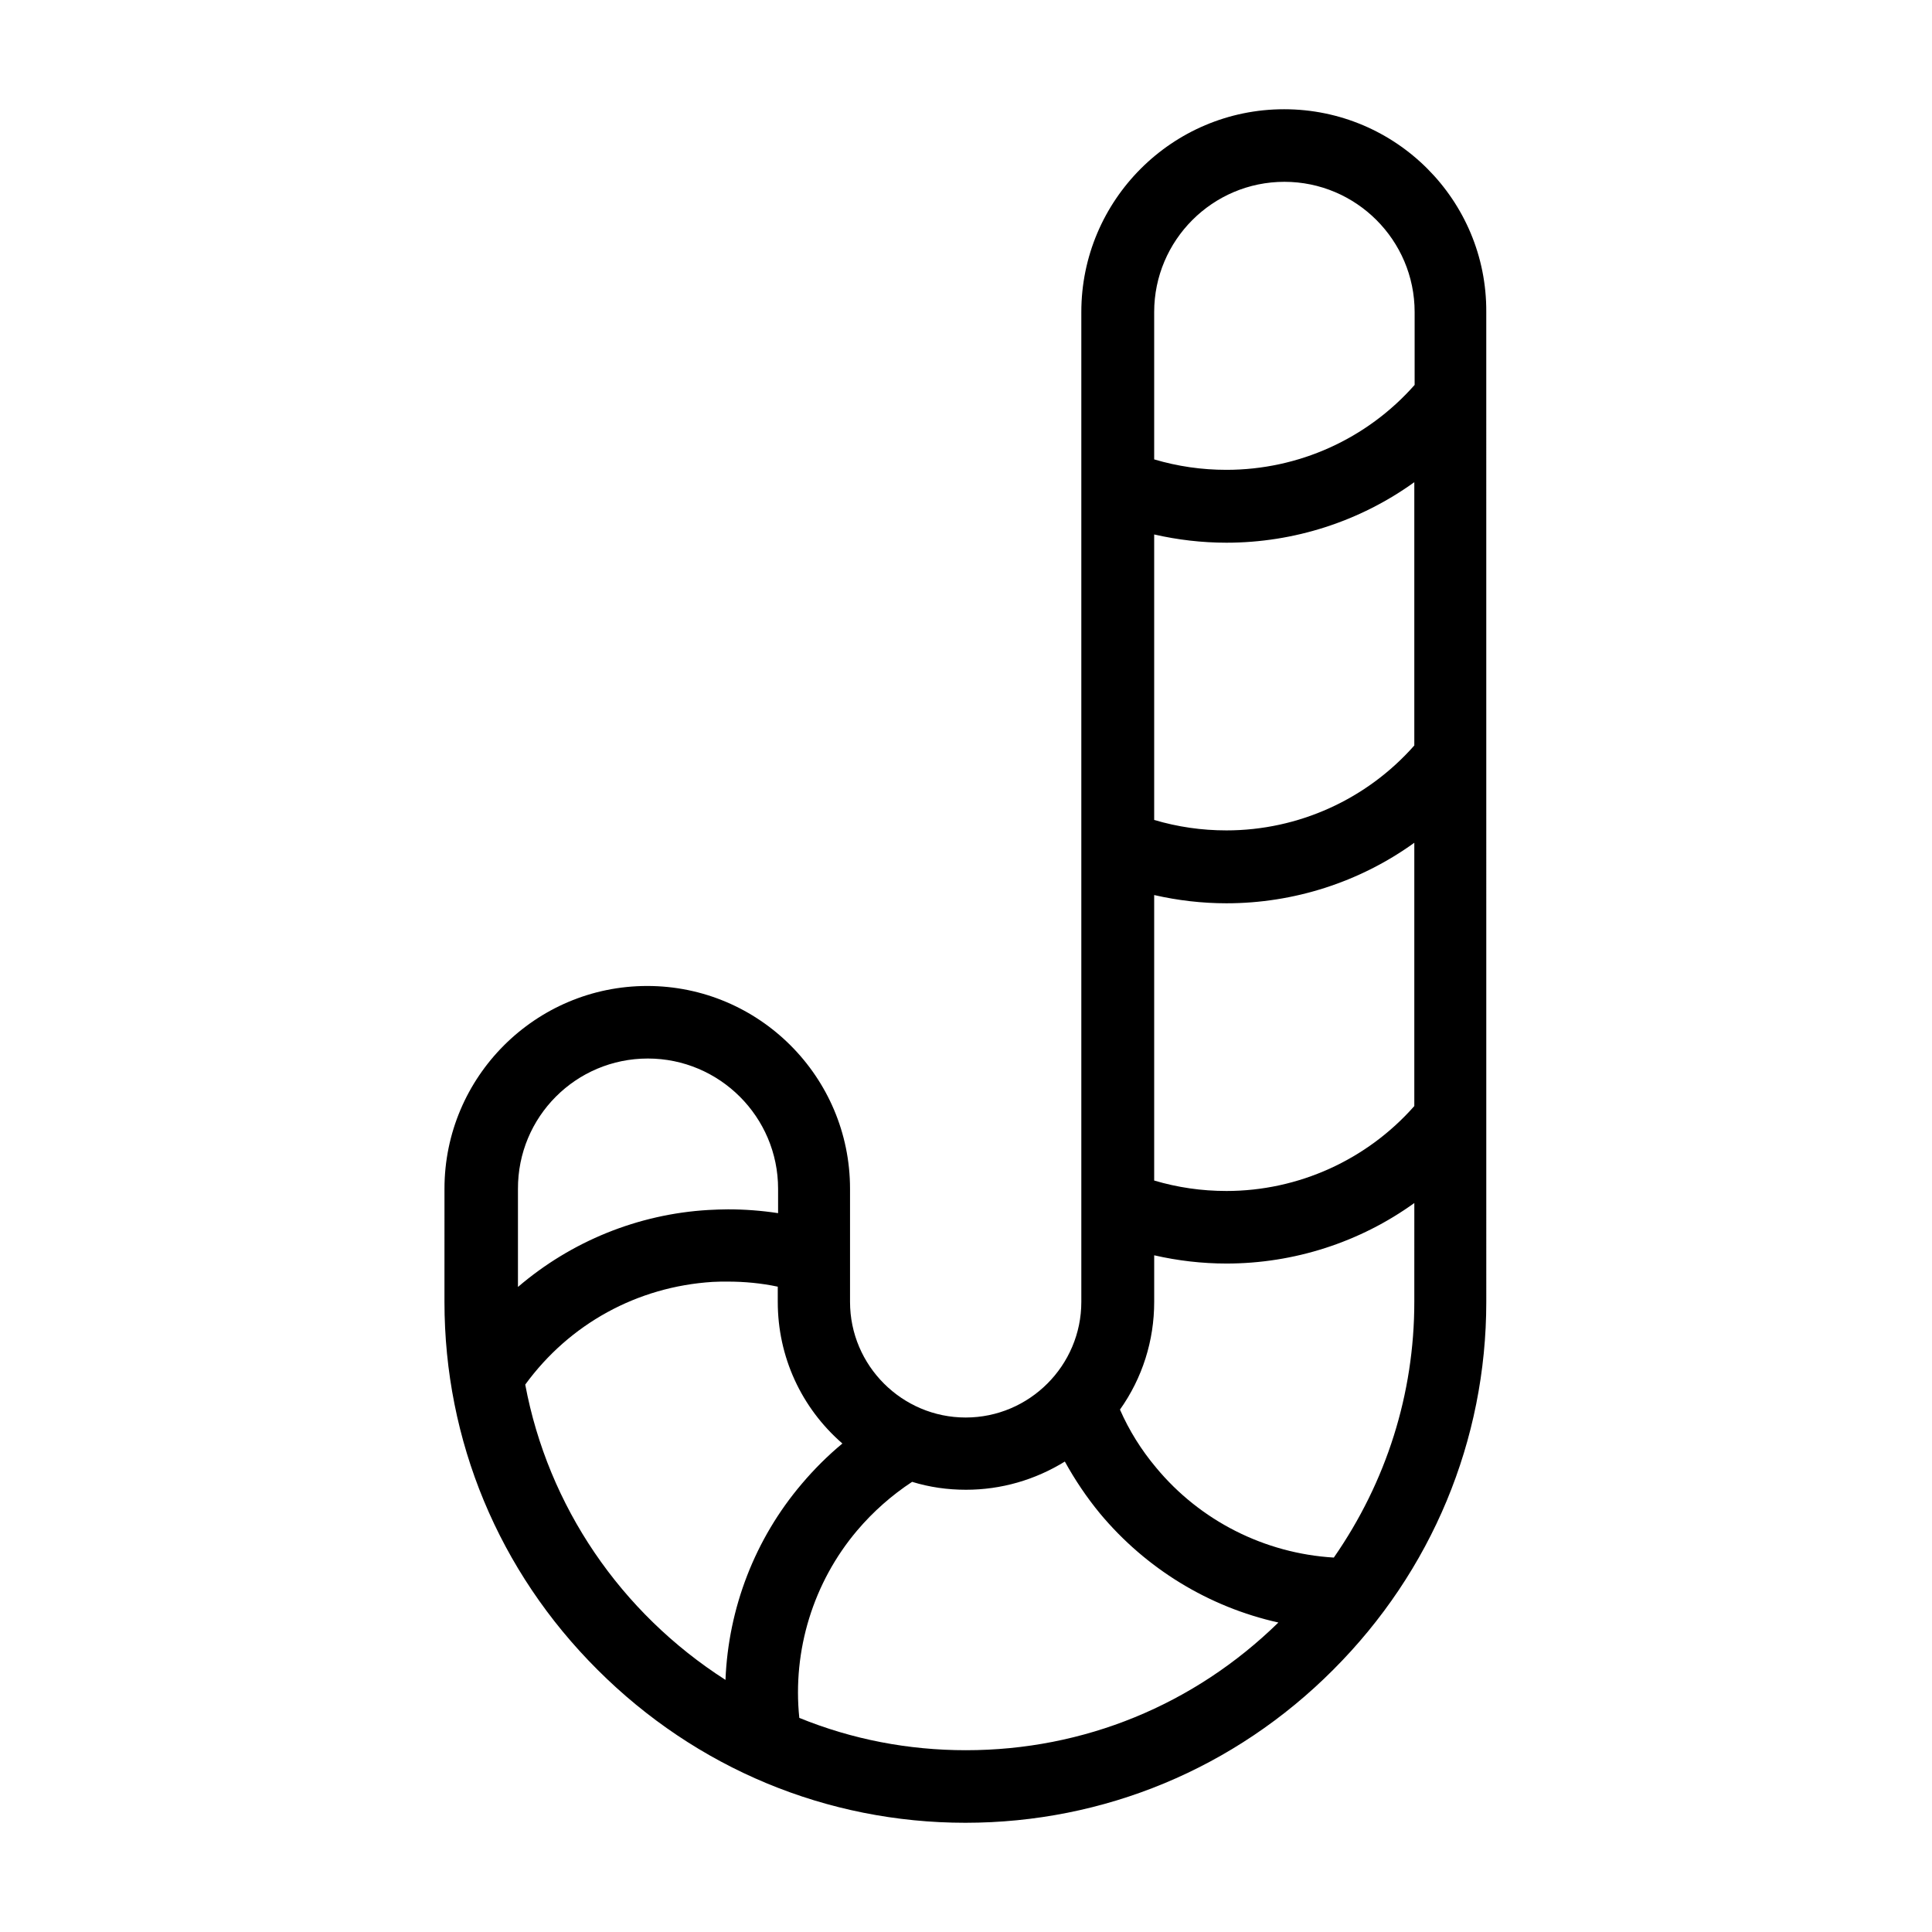
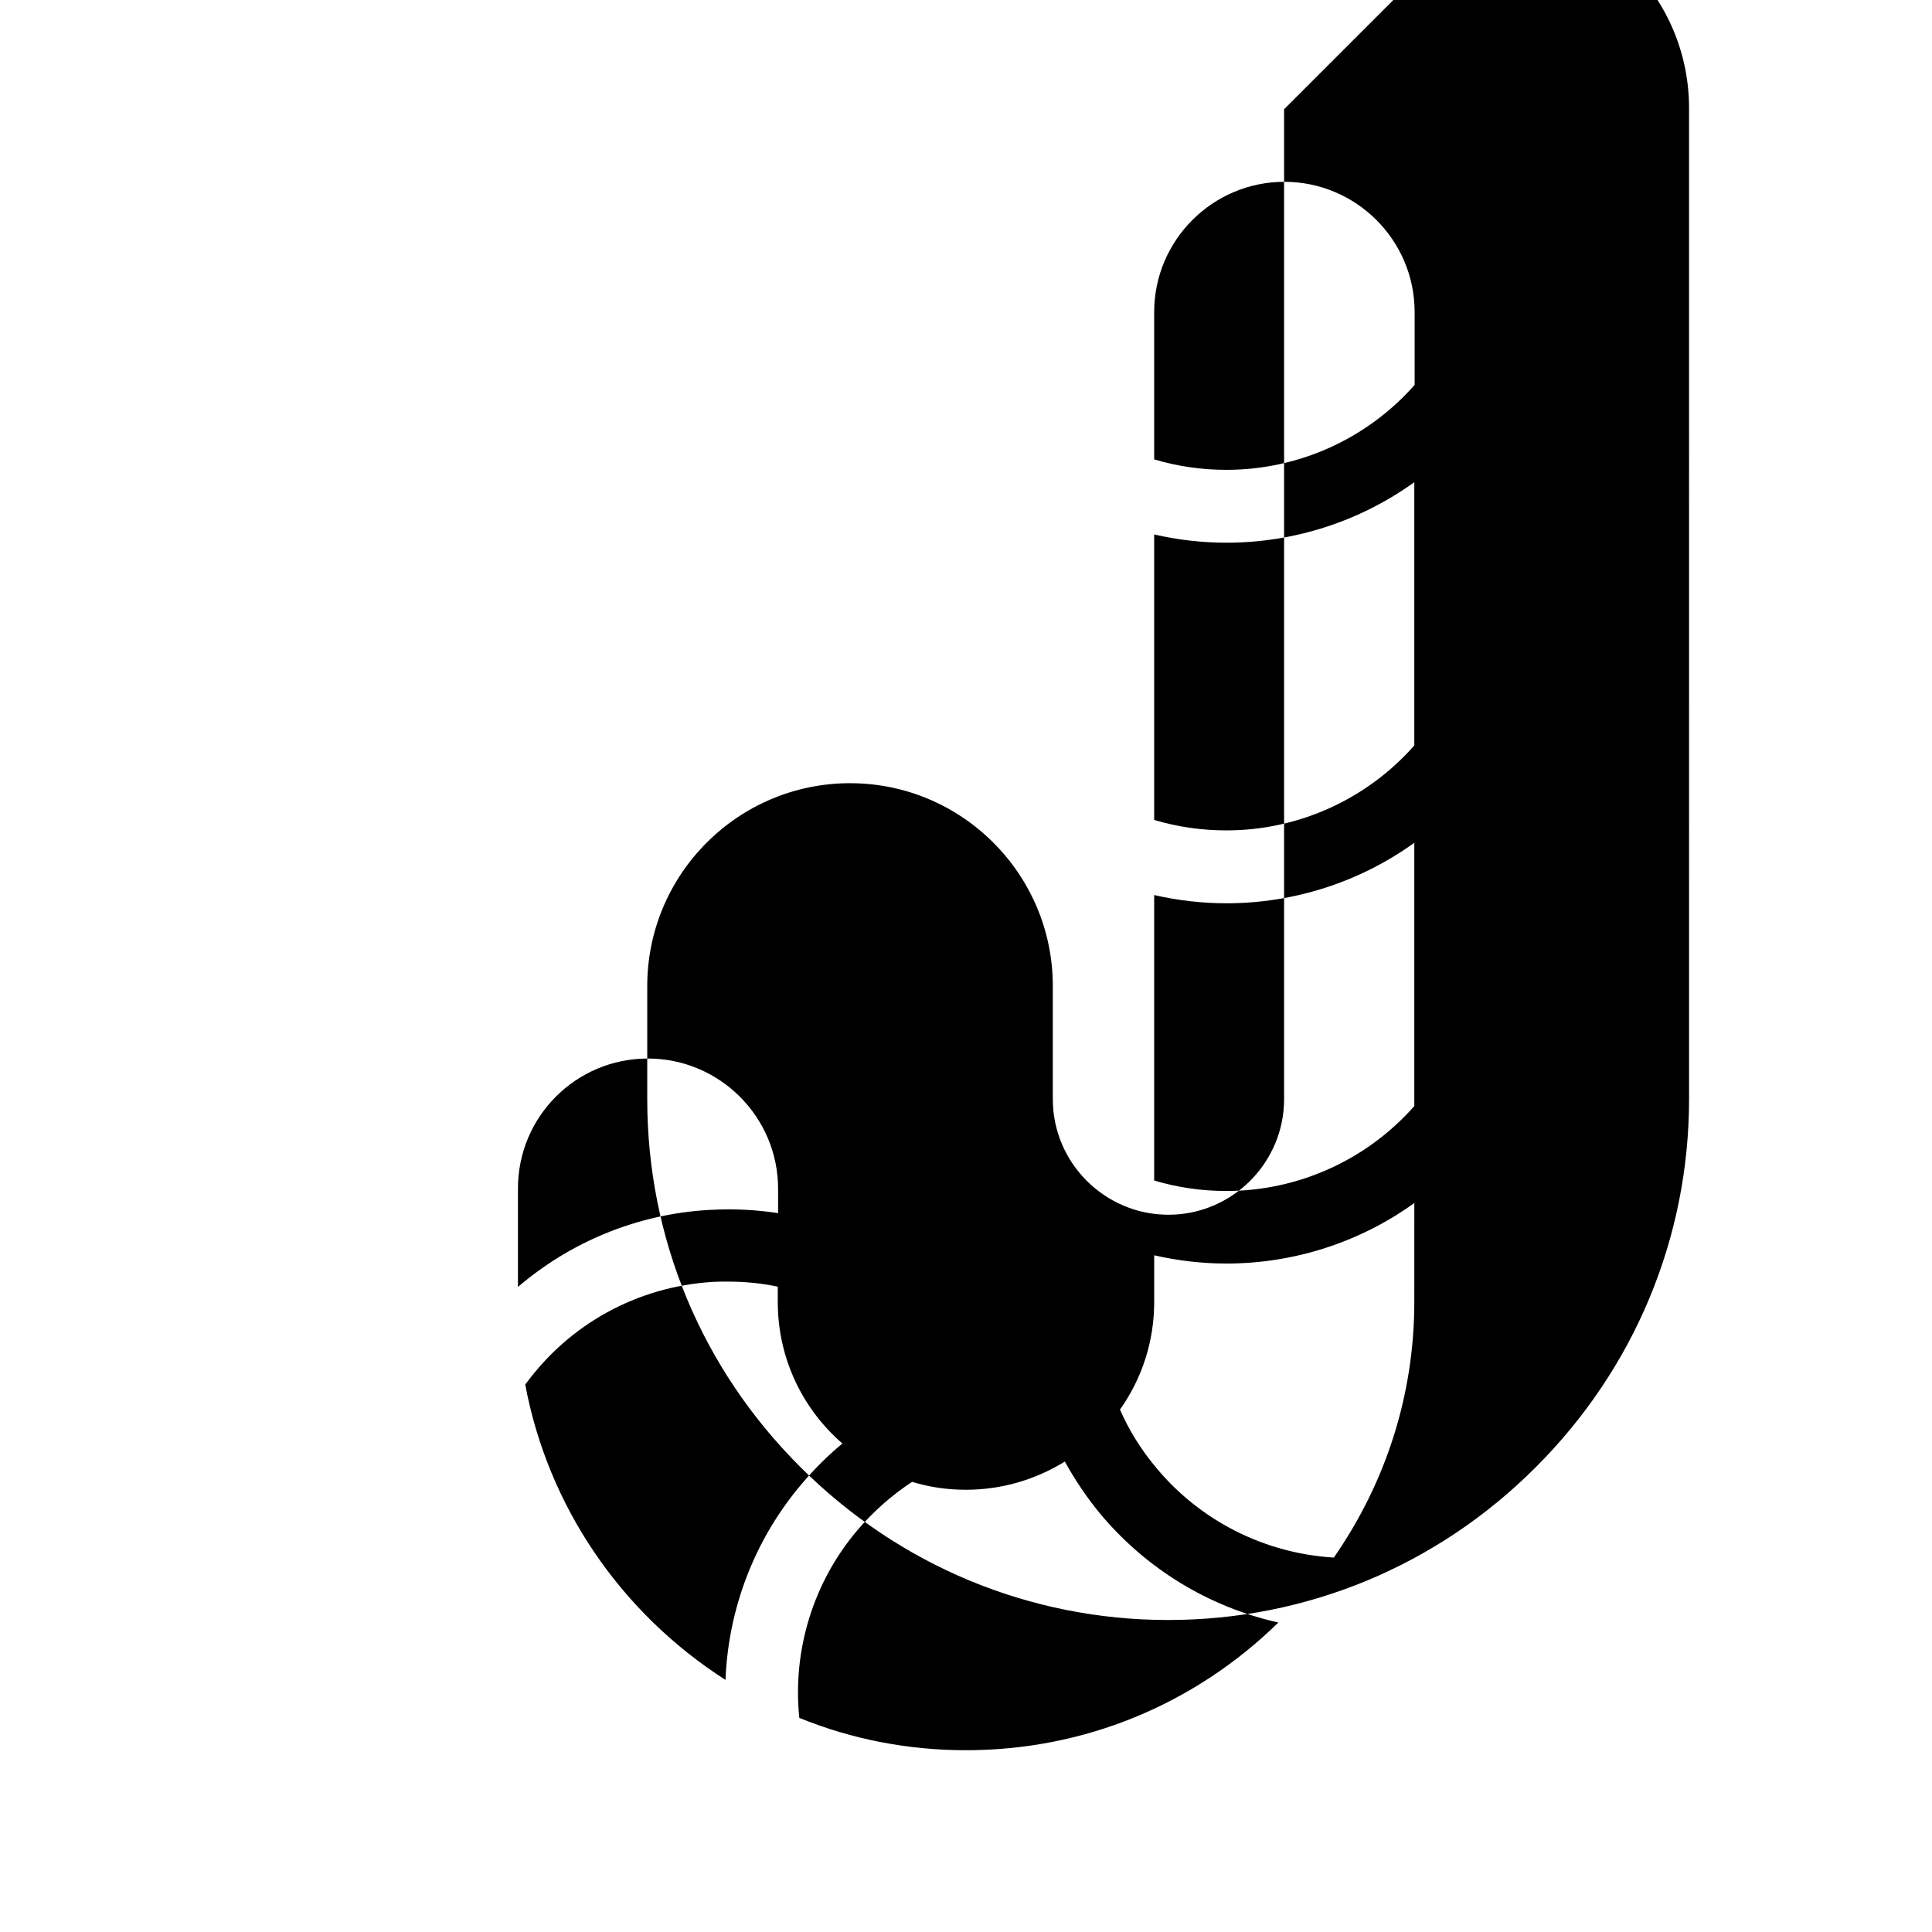
<svg xmlns="http://www.w3.org/2000/svg" fill="#000000" width="800px" height="800px" version="1.1" viewBox="144 144 512 512">
-   <path d="m484.3 172.95c-29.641 0-53.738 24.098-53.738 53.738v262.32c0 16.879-13.77 30.648-30.648 30.648-16.879 0-30.648-13.77-30.648-30.648v-29.977c0-29.641-24.098-53.738-53.738-53.738s-53.738 24.098-53.738 53.738l-0.004 29.977c0 36.777 14.359 71.371 40.559 97.488 26.113 26.113 60.793 40.559 97.488 40.559 36.695 0 71.371-14.359 97.488-40.559 26.113-26.113 40.559-60.793 40.559-97.488l-0.004-262.32c0.168-29.641-23.93-53.738-53.574-53.738zm-168.61 251.57c18.977 0 34.512 15.449 34.512 34.512v6.465c-4.367-0.672-8.816-1.008-13.266-1.008-1.68 0-3.441 0.082-5.207 0.168-18.641 1.09-36.359 8.312-50.465 20.402v-25.945c-0.086-19.141 15.363-34.594 34.426-34.594zm17.129 59.199c1.344-0.082 2.688-0.082 4.031-0.082 4.449 0 8.902 0.418 13.266 1.344v4.031c0 14.527 6.215 28.047 17.129 37.535-3.863 3.191-7.473 6.801-10.746 10.664-12.426 14.609-19.48 32.914-20.238 51.977-27.793-17.801-47.023-46.016-53.066-78.258 11.754-16.129 29.723-25.953 49.625-27.211zm38.375 65.832c4.199-4.953 9.152-9.32 14.527-12.848 4.617 1.426 9.406 2.098 14.273 2.098 9.32 0 18.305-2.602 26.199-7.473 2.688 4.871 5.793 9.488 9.32 13.77 12.176 14.609 28.801 24.77 47.273 28.887-22.336 21.832-51.555 33.84-82.793 33.84-15.281 0-30.145-2.856-44.168-8.566-1.848-17.883 3.695-35.938 15.367-49.707zm97.82-281.04c-6.551 0-12.93-0.922-19.145-2.769v-39.047c0-18.977 15.449-34.512 34.512-34.512 18.977 0 34.512 15.449 34.512 34.512v19.312c-12.68 14.359-30.816 22.504-49.879 22.504zm0 191.11c-6.551 0-12.93-0.922-19.145-2.769v-75.656c6.215 1.426 12.68 2.184 19.145 2.184 17.887 0 35.352-5.625 49.793-16.039v69.777c-12.594 14.273-30.73 22.504-49.793 22.504zm0-95.559c-6.551 0-12.93-0.922-19.145-2.769v-75.656c6.215 1.426 12.68 2.184 19.145 2.184 17.887 0 35.352-5.625 49.793-16.039v69.777c-12.594 14.277-30.73 22.504-49.793 22.504zm-28.211 153.5c5.961-8.398 9.07-18.305 9.07-28.551v-12.344c6.215 1.426 12.68 2.184 19.145 2.184 17.887 0 35.352-5.625 49.793-16.039l-0.004 26.199c0 24.352-7.391 47.695-21.328 67.762-18.305-1.09-35.434-9.742-47.105-23.848-3.945-4.699-7.137-9.82-9.57-15.363z" fill-rule="evenodd" />
+   <path d="m484.3 172.95v262.32c0 16.879-13.77 30.648-30.648 30.648-16.879 0-30.648-13.77-30.648-30.648v-29.977c0-29.641-24.098-53.738-53.738-53.738s-53.738 24.098-53.738 53.738l-0.004 29.977c0 36.777 14.359 71.371 40.559 97.488 26.113 26.113 60.793 40.559 97.488 40.559 36.695 0 71.371-14.359 97.488-40.559 26.113-26.113 40.559-60.793 40.559-97.488l-0.004-262.32c0.168-29.641-23.93-53.738-53.574-53.738zm-168.61 251.57c18.977 0 34.512 15.449 34.512 34.512v6.465c-4.367-0.672-8.816-1.008-13.266-1.008-1.68 0-3.441 0.082-5.207 0.168-18.641 1.09-36.359 8.312-50.465 20.402v-25.945c-0.086-19.141 15.363-34.594 34.426-34.594zm17.129 59.199c1.344-0.082 2.688-0.082 4.031-0.082 4.449 0 8.902 0.418 13.266 1.344v4.031c0 14.527 6.215 28.047 17.129 37.535-3.863 3.191-7.473 6.801-10.746 10.664-12.426 14.609-19.48 32.914-20.238 51.977-27.793-17.801-47.023-46.016-53.066-78.258 11.754-16.129 29.723-25.953 49.625-27.211zm38.375 65.832c4.199-4.953 9.152-9.32 14.527-12.848 4.617 1.426 9.406 2.098 14.273 2.098 9.32 0 18.305-2.602 26.199-7.473 2.688 4.871 5.793 9.488 9.32 13.77 12.176 14.609 28.801 24.77 47.273 28.887-22.336 21.832-51.555 33.84-82.793 33.84-15.281 0-30.145-2.856-44.168-8.566-1.848-17.883 3.695-35.938 15.367-49.707zm97.82-281.04c-6.551 0-12.93-0.922-19.145-2.769v-39.047c0-18.977 15.449-34.512 34.512-34.512 18.977 0 34.512 15.449 34.512 34.512v19.312c-12.68 14.359-30.816 22.504-49.879 22.504zm0 191.11c-6.551 0-12.93-0.922-19.145-2.769v-75.656c6.215 1.426 12.68 2.184 19.145 2.184 17.887 0 35.352-5.625 49.793-16.039v69.777c-12.594 14.273-30.73 22.504-49.793 22.504zm0-95.559c-6.551 0-12.93-0.922-19.145-2.769v-75.656c6.215 1.426 12.68 2.184 19.145 2.184 17.887 0 35.352-5.625 49.793-16.039v69.777c-12.594 14.277-30.73 22.504-49.793 22.504zm-28.211 153.5c5.961-8.398 9.07-18.305 9.07-28.551v-12.344c6.215 1.426 12.68 2.184 19.145 2.184 17.887 0 35.352-5.625 49.793-16.039l-0.004 26.199c0 24.352-7.391 47.695-21.328 67.762-18.305-1.09-35.434-9.742-47.105-23.848-3.945-4.699-7.137-9.82-9.57-15.363z" fill-rule="evenodd" />
</svg>